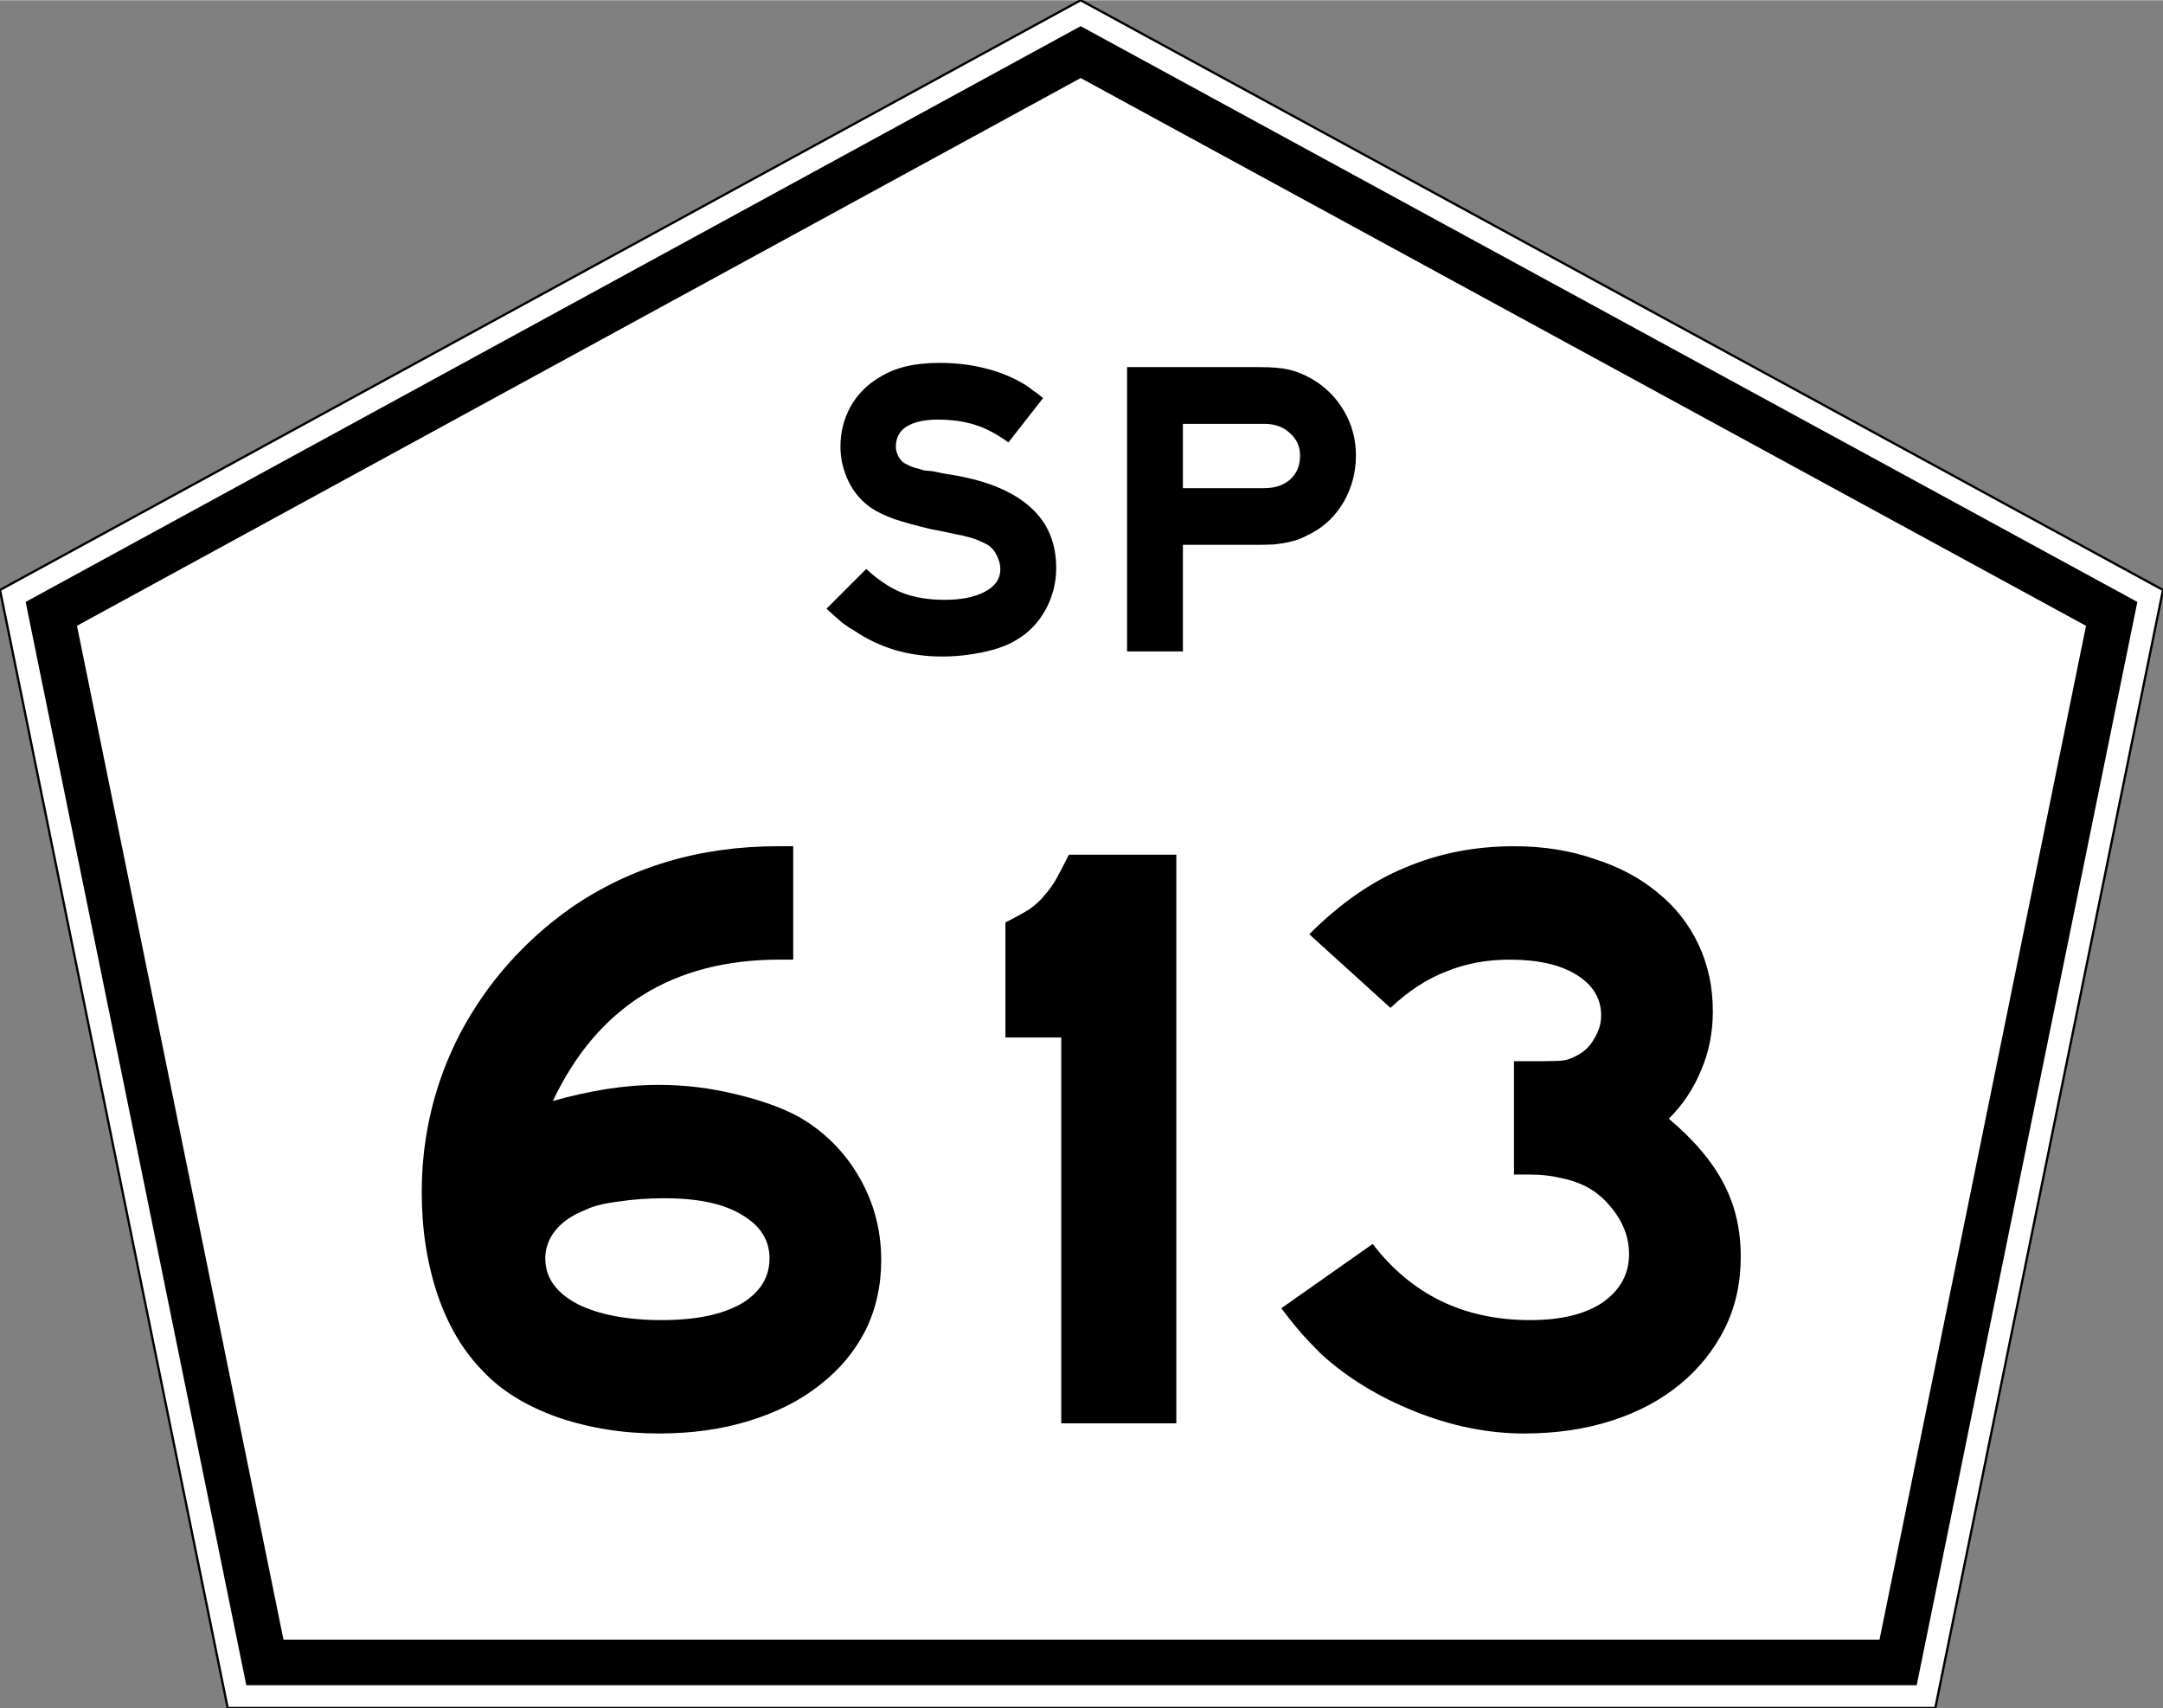
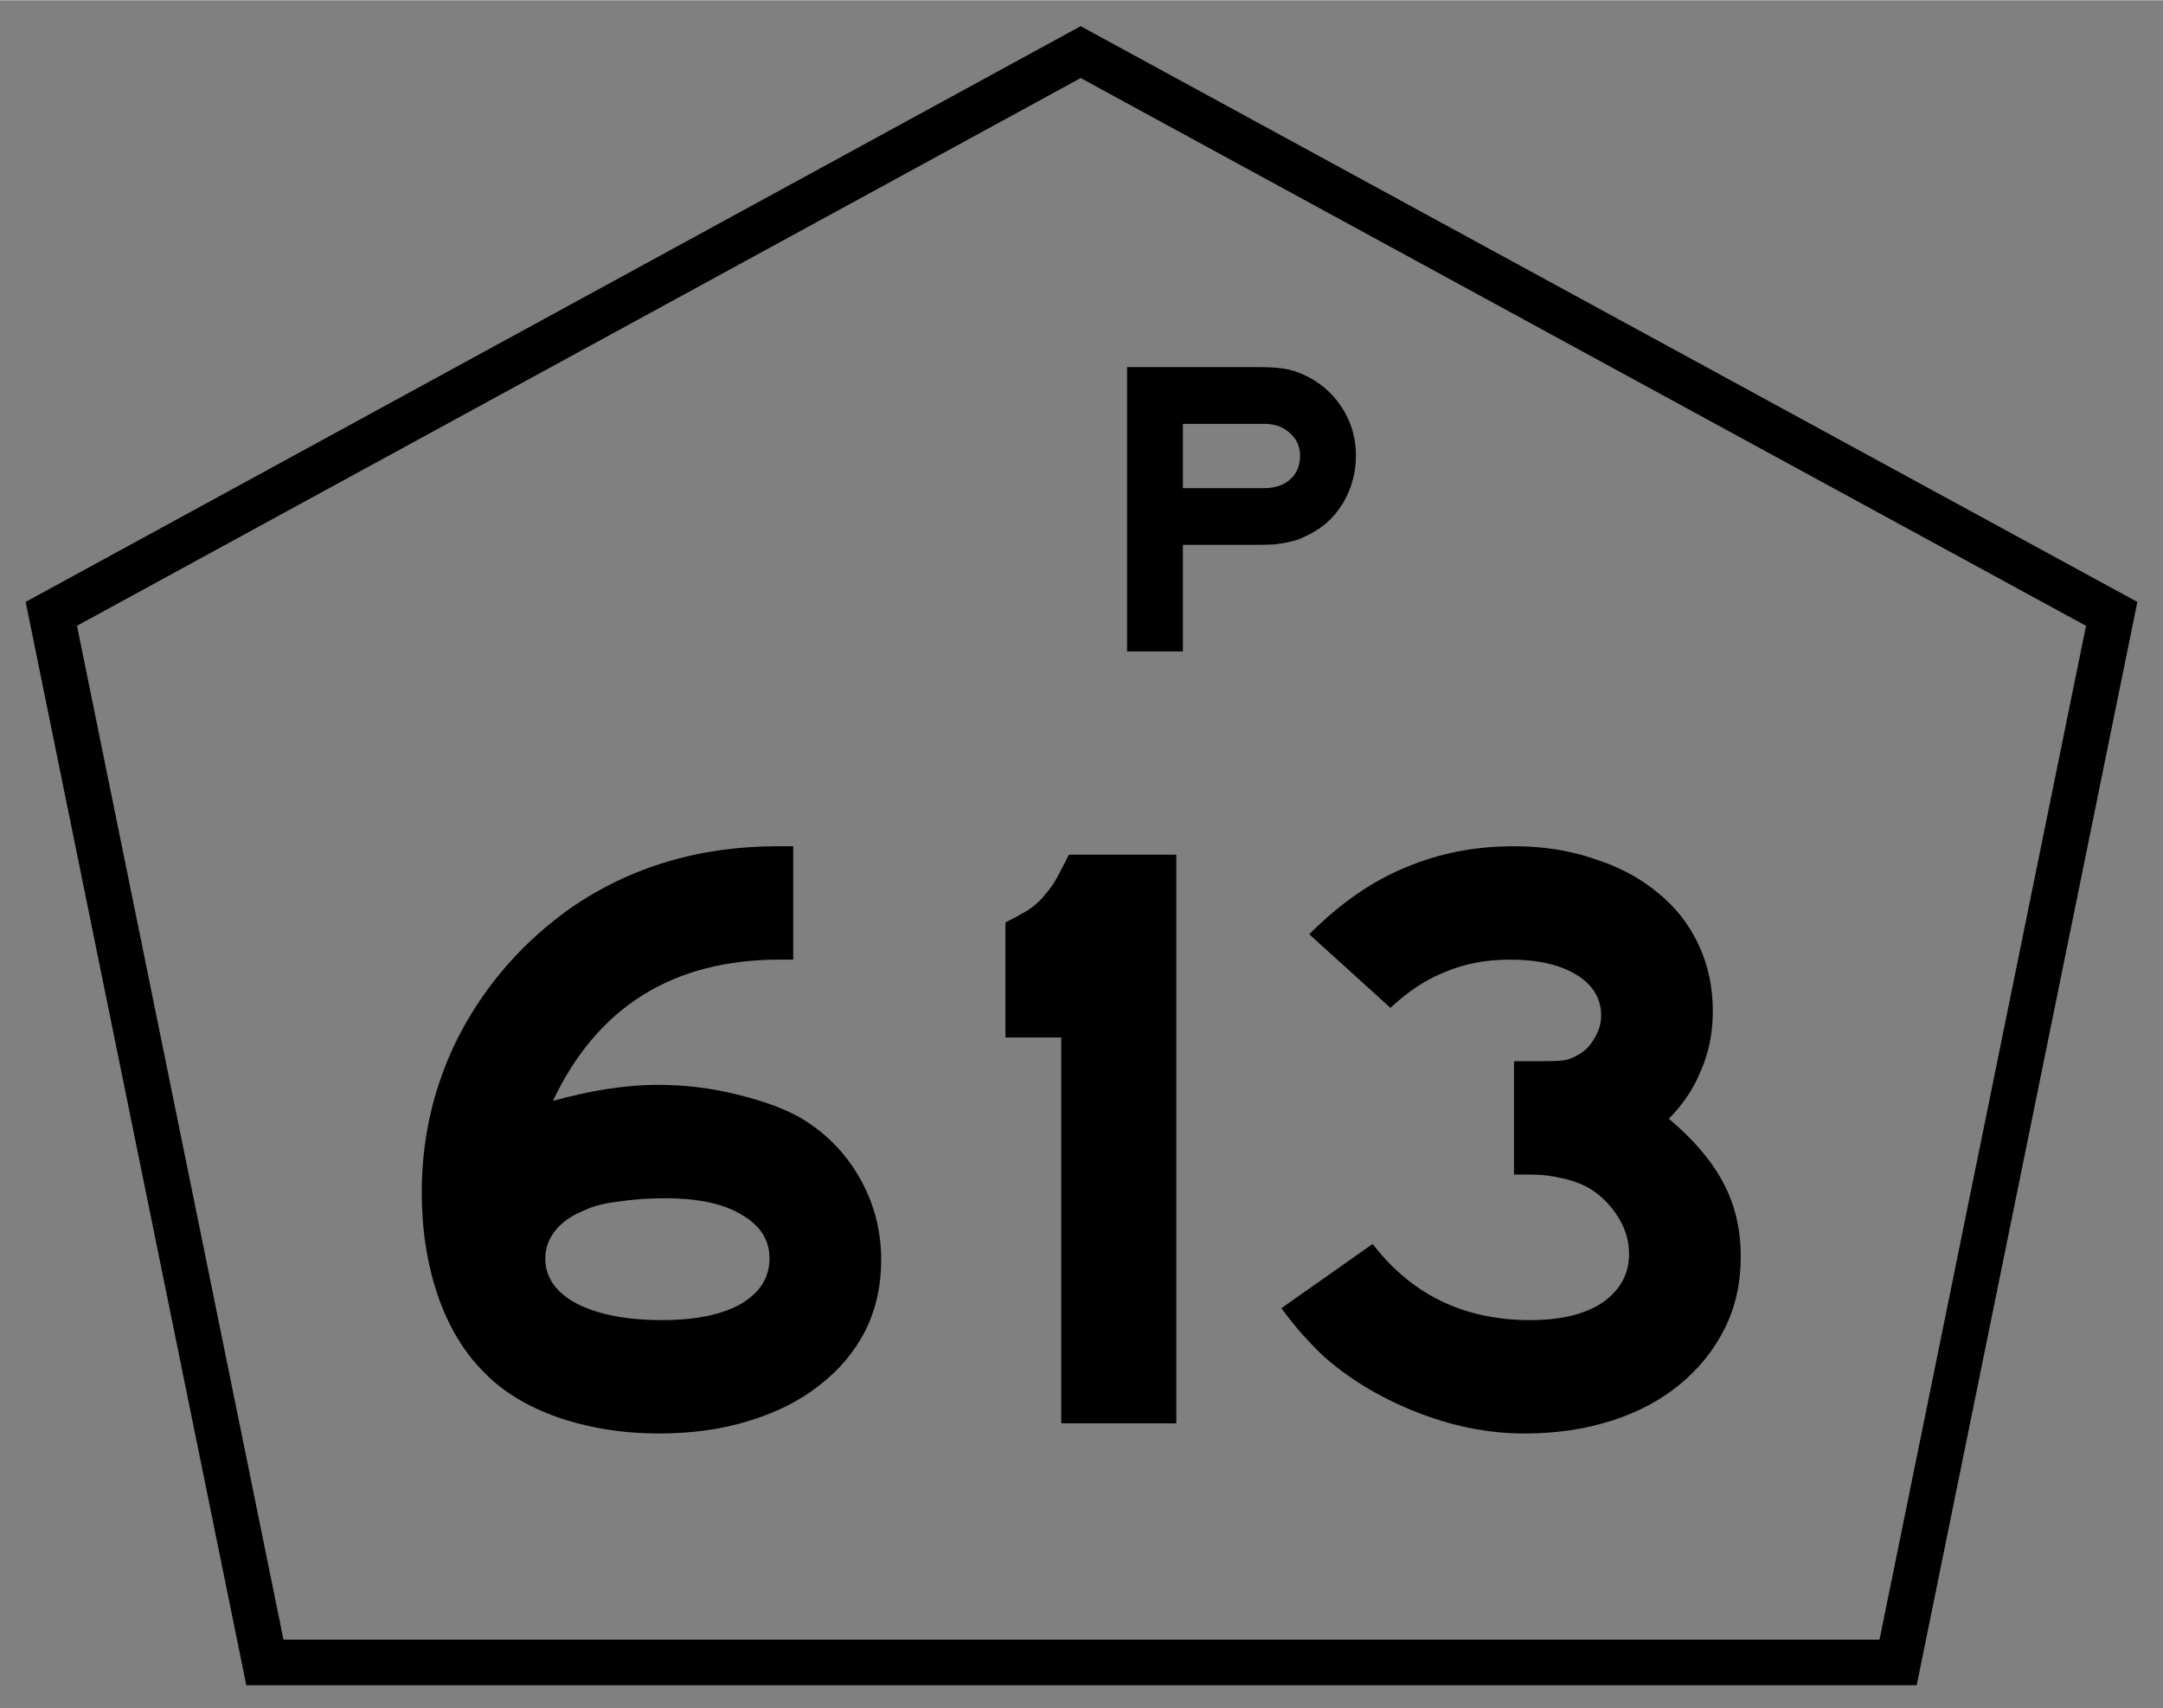
<svg xmlns="http://www.w3.org/2000/svg" viewBox="0 0 950 750" x="0px" y="0px" version="1.1" width="951px" height="751px" id="SP-330">
  <rect x="0" y="0" width="950" height="750" fill="#808080" stroke="none" />
  <defs id="defs15" />
-   <path d="m0 259l100 491h750l100-491-475.36-259-474.64 259z" stroke="#000" fill="#fff" id="path833" />
  <path fill="none" stroke-width="20px" stroke="#000" d="m474.64 22.78l452.82 246.72-93.8 460.5h-717.32l-93.8-460.52z" id="path839" />
  <g stroke-width="9.291" aria-label="613" id="routenum">
    <path d="m387.03 553.27q0 17.095-7.061 31.217-7.061 13.75-20.068 23.785-12.636 10.034-30.846 15.609-17.838 5.574-39.765 5.574-23.413 0-44.224-7.061-20.811-7.433-32.704-20.068-13.007-13.007-20.068-33.447-7.061-20.811-7.061-45.339 0-37.535 17.095-70.239 17.467-32.704 48.312-54.63 39.393-27.129 91.05-27.129h6.689v49.799h-5.946q-70.239 0-99.598 62.063 11.892-3.345 23.413-5.203 11.892-1.858 23.041-1.858 17.095 0 33.819 4.088 17.095 4.088 27.872 10.034 16.723 9.662 26.386 26.386 9.662 16.723 9.662 36.42zm-49.056-0.743q0-11.892-11.892-18.953-11.892-7.433-34.19-7.433-10.777 0-20.44 1.486-9.291 1.115-14.494 3.716-8.548 3.345-13.007 8.919-4.46 5.574-4.46 12.264 0 12.636 14.122 20.068 14.122 7.061 37.163 7.061 21.926 0 34.562-7.061 12.636-7.433 12.636-20.068z" id="path13" />
    <path d="m466.11 625v-169.46h-24.528v-50.542q6.689-3.345 10.777-5.946 4.088-2.973 6.689-6.318 2.973-3.345 5.203-7.433t5.203-10.034h47.197v249.73z" id="path15" />
    <path d="m764.55 551.79q0 17.467-7.061 31.589t-19.697 24.528-30.102 15.98q-17.467 5.574-38.278 5.574-23.785 0-47.941-9.662t-41.251-25.271q-4.831-4.831-8.176-8.548-3.345-3.716-9.291-11.521l40.136-28.244q25.643 33.447 69.124 33.447 20.44 0 31.96-7.804 11.521-8.176 11.521-21.183 0-9.291-5.574-17.467-5.574-8.176-13.379-12.264-5.203-2.601-11.149-3.716-5.946-1.486-13.379-1.486h-7.061v-49.799h13.007q6.689 0 8.919-0.372 2.601-0.372 5.946-2.23 4.831-2.601 7.433-7.433 2.973-4.831 2.973-10.034 0-11.149-10.777-17.838-10.777-6.689-29.359-6.689-15.237 0-27.872 5.203-12.636 4.831-24.528 15.98l-35.677-32.332q20.44-20.44 42.366-29.359 21.926-9.291 47.569-9.291 19.325 0 35.305 5.574 16.352 5.203 27.872 14.865 11.521 9.291 17.838 22.67 6.318 13.379 6.318 29.359 0 14.122-5.203 26.014-4.831 11.892-14.122 21.183 16.723 14.122 24.156 28.616 7.433 14.122 7.433 31.96z" id="path17" />
  </g>
  <g stroke-width="4.645" aria-label="SP" id="text854">
-     <path d="m463.89 249.39q0 9.848-4.831 18.582-4.831 8.547-13.007 13.193-5.574 3.345-14.494 5.203-8.919 1.858-17.838 1.858-10.592 0-20.44-2.787-9.848-2.973-18.024-8.547-2.973-1.672-5.574-3.716-2.416-2.044-6.689-5.946l17.467-17.467q7.804 7.247 15.609 10.406 7.99 3.159 18.953 3.159 10.777 0 17.467-3.53 6.875-3.53 6.875-10.034 0-2.601-1.486-5.76t-4.088-4.831q-1.672-0.929-3.53-1.672-1.858-0.929-4.645-1.672-2.601-0.743-6.689-1.486-3.902-0.929-10.034-2.044-10.034-2.416-16.166-4.46-6.132-2.23-10.034-4.831-6.318-4.274-10.034-11.706-3.53-7.433-3.53-15.237 0-9.477 4.46-17.653 4.645-8.176 13.007-13.007 5.203-3.159 11.521-4.645 6.318-1.486 14.679-1.486 10.592 0 20.068 2.416 9.662 2.416 17.467 7.247 2.044 1.301 3.345 2.416 1.486 0.929 4.46 3.345l-15.237 19.511q-7.619-5.574-14.865-7.804-7.247-2.23-16.166-2.23-8.547 0-13.565 2.973-4.831 2.973-4.831 8.919 0 2.23 1.301 4.645 1.301 2.23 3.53 3.159 1.672 0.929 3.53 1.486 1.858 0.372 3.902 1.115l3.902 0.372 4.46 0.929 5.574 0.929q21.926 3.902 33.075 14.122 11.149 10.034 11.149 26.572z" id="path12" />
    <path d="m595.53 199.97q0 10.777-5.203 20.068-5.203 9.105-14.122 13.936-2.787 1.486-5.389 2.601-2.416 0.929-5.203 1.486-2.601 0.557-5.946 0.929-3.159 0.186-7.433 0.186h-32.7v46.82h-24.52v-124.87h58.532q7.804 0 12.635 1.115 4.831 1.115 10.034 4.088 8.919 5.203 14.122 14.122t5.203 19.511zm-24.528 0q0-5.946-4.46-9.848-4.274-4.088-11.335-4.088h-35.677v28.244h35.677q7.247 0 11.521-3.902 4.274-3.902 4.274-10.406z" id="path14" />
  </g>
</svg>